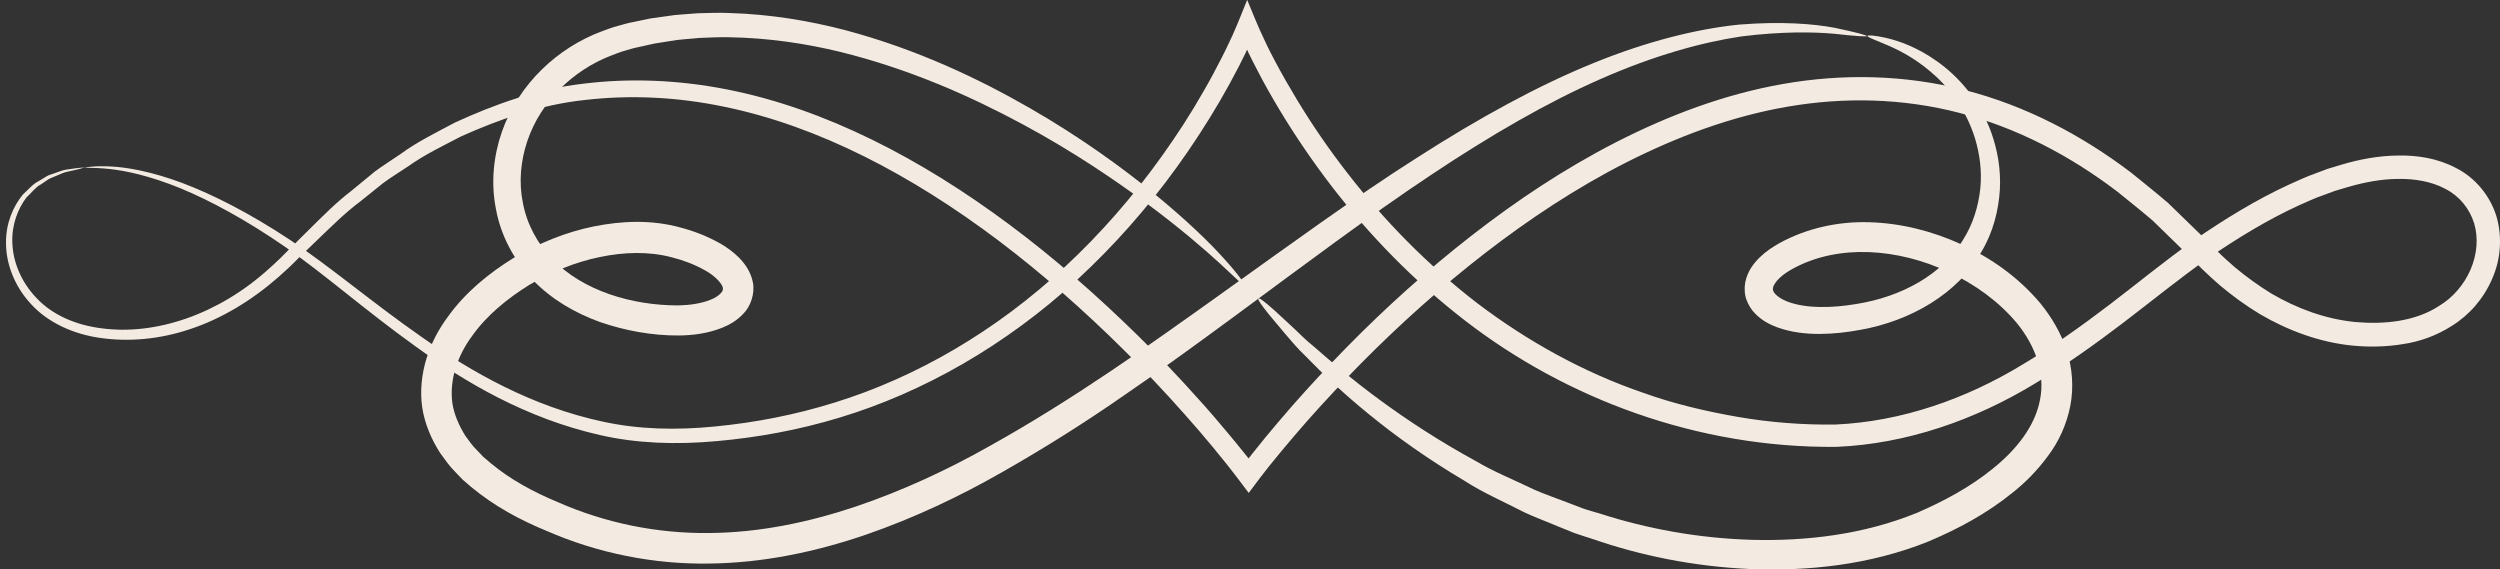
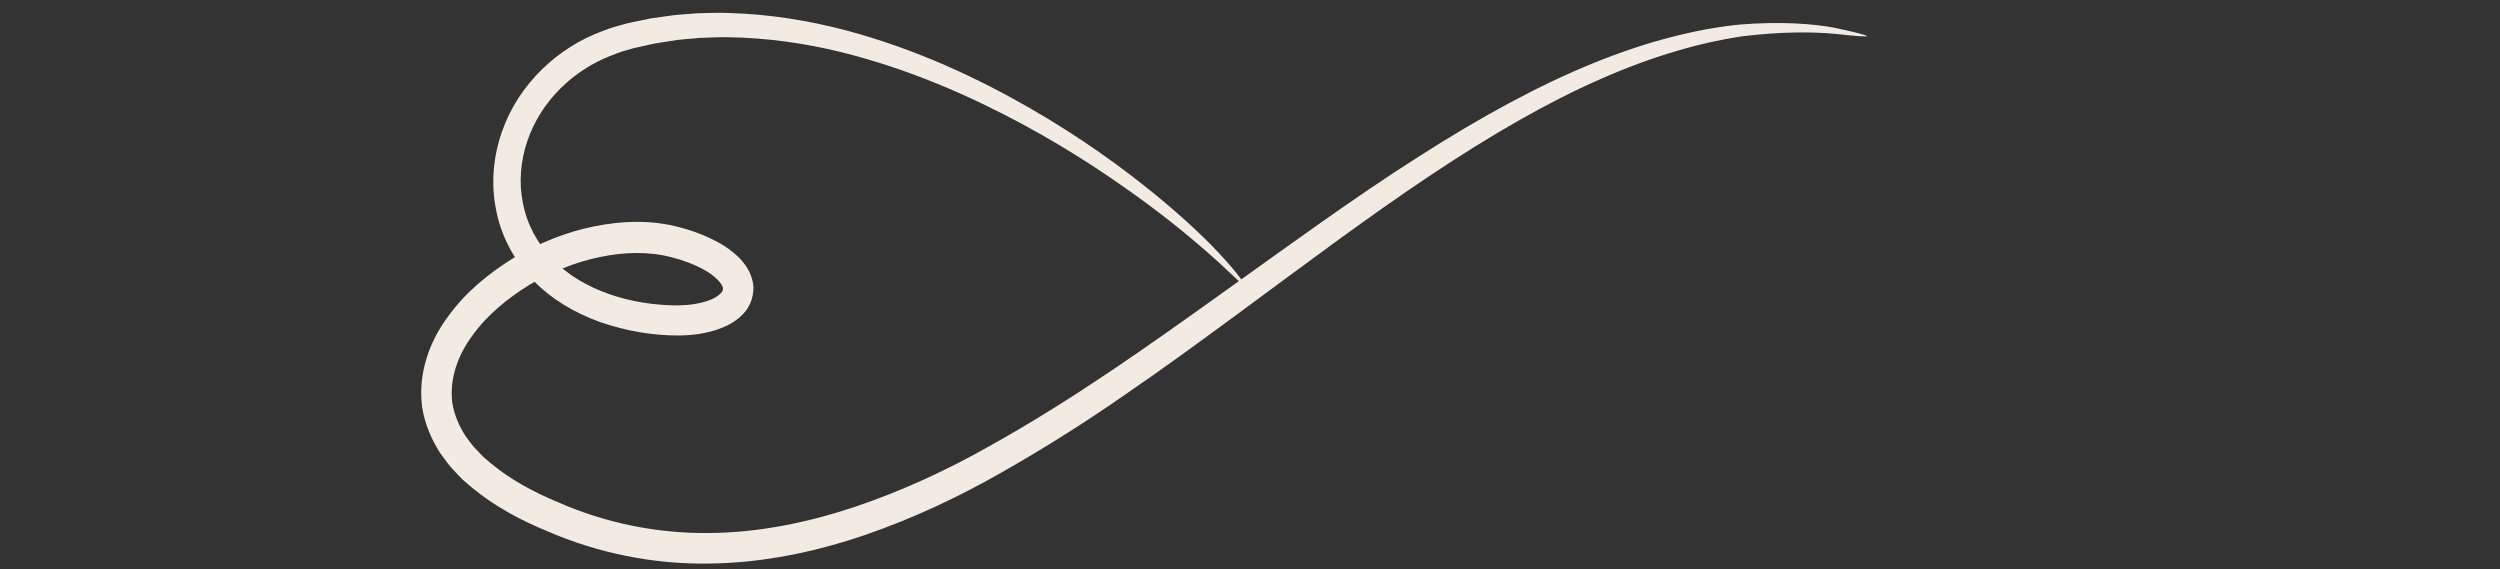
<svg xmlns="http://www.w3.org/2000/svg" width="101" height="23" viewBox="0 0 101 23" fill="none">
  <rect x="0" y="0" width="101" height="23" fill="#333333" stroke="none" />
  <g clip-path="url(#clip0_7_60)">
-     <path d="M3.358 6.789C3.358 6.789 3.444 6.76 3.62 6.741C3.791 6.722 4.057 6.707 4.4 6.722C5.089 6.746 6.112 6.924 7.363 7.392C8.614 7.864 10.093 8.617 11.711 9.687C13.332 10.762 15.026 12.214 17.052 13.626C19.069 15.039 21.48 16.418 24.358 17.035C25.795 17.349 27.326 17.387 28.905 17.228C30.489 17.074 32.121 16.765 33.748 16.254C37.006 15.242 40.231 13.385 43.047 10.757C44.455 9.446 45.767 7.951 46.947 6.297C47.537 5.473 48.098 4.61 48.612 3.708C48.873 3.26 49.121 2.797 49.358 2.329L49.534 1.977L49.791 1.432C49.981 1.008 50.191 0.482 50.386 -0.005C50.6 0.511 50.843 1.119 51.052 1.548L51.209 1.881L51.309 2.083L51.513 2.474C51.789 2.994 52.084 3.51 52.393 4.021C53.011 5.044 53.696 6.042 54.443 7.001C55.937 8.93 57.687 10.714 59.685 12.252C61.692 13.771 63.951 15.039 66.411 15.878C67.633 16.317 68.912 16.616 70.211 16.843C71.51 17.069 72.851 17.17 74.159 17.151C76.804 17.031 79.415 16.134 81.769 14.692C82.954 13.983 84.095 13.168 85.223 12.31C86.35 11.452 87.458 10.536 88.662 9.687C89.87 8.858 91.126 8.081 92.481 7.455C92.823 7.305 93.161 7.141 93.518 7.016L94.046 6.818L94.593 6.654C95.321 6.437 96.087 6.292 96.876 6.283C97.661 6.268 98.489 6.394 99.235 6.794C99.992 7.175 100.6 7.903 100.857 8.742C101.1 9.581 101.029 10.497 100.677 11.278C100.339 12.064 99.759 12.73 99.05 13.168C98.446 13.554 97.77 13.8 97.085 13.901C96.41 14.012 95.734 14.027 95.064 13.964C93.718 13.834 92.438 13.356 91.302 12.691C90.735 12.349 90.203 11.963 89.698 11.539C89.451 11.322 89.209 11.109 88.975 10.878L88.295 10.203C87.853 9.774 87.411 9.34 86.968 8.911C86.502 8.51 86.022 8.134 85.551 7.749C83.615 6.273 81.451 5.15 79.163 4.561C76.875 3.964 74.492 3.915 72.209 4.311C69.921 4.706 67.738 5.531 65.702 6.562C63.661 7.599 61.763 8.862 59.989 10.232C58.215 11.606 56.565 13.091 55.028 14.639C54.262 15.415 53.52 16.206 52.807 17.011C52.455 17.416 52.103 17.821 51.765 18.231L51.261 18.848L50.904 19.306L50.448 19.914C49.606 18.786 49.42 18.583 49.002 18.067C48.621 17.609 48.236 17.156 47.841 16.717C47.056 15.83 46.252 14.981 45.43 14.166C43.788 12.537 42.09 11.042 40.335 9.716C36.834 7.078 33.067 5.092 29.253 4.311C27.355 3.915 25.462 3.829 23.659 4.036C21.852 4.224 20.182 4.817 18.646 5.502C17.899 5.892 17.147 6.249 16.481 6.726C16.144 6.953 15.801 7.16 15.478 7.397C15.169 7.647 14.859 7.893 14.555 8.139C13.927 8.607 13.39 9.152 12.847 9.668C12.576 9.928 12.31 10.188 12.048 10.439C11.787 10.709 11.515 10.96 11.24 11.201C10.141 12.161 8.928 12.884 7.687 13.294C6.45 13.713 5.199 13.815 4.072 13.655C2.94 13.501 1.912 13.014 1.246 12.276C0.571 11.548 0.247 10.642 0.243 9.836C0.228 9.022 0.537 8.332 0.923 7.86C1.151 7.657 1.327 7.43 1.56 7.319C1.67 7.252 1.774 7.194 1.869 7.131C1.964 7.069 2.074 7.049 2.169 7.011C2.364 6.948 2.526 6.871 2.678 6.852C2.83 6.832 2.954 6.813 3.054 6.799C3.253 6.775 3.358 6.765 3.358 6.775C3.358 6.784 3.258 6.818 3.063 6.861C2.963 6.886 2.844 6.914 2.697 6.943C2.55 6.972 2.397 7.059 2.217 7.127C2.131 7.17 2.026 7.194 1.936 7.257C1.846 7.319 1.75 7.382 1.651 7.45C1.432 7.561 1.28 7.787 1.07 7.975C0.728 8.429 0.466 9.07 0.499 9.817C0.523 10.56 0.842 11.384 1.475 12.04C2.098 12.71 3.049 13.135 4.114 13.265C6.269 13.554 8.833 12.72 10.912 10.815C11.173 10.584 11.43 10.333 11.682 10.073C11.944 9.812 12.21 9.547 12.481 9.282C13.023 8.747 13.57 8.187 14.208 7.7C14.517 7.445 14.831 7.189 15.145 6.929C15.473 6.688 15.825 6.466 16.172 6.23C16.848 5.733 17.618 5.357 18.389 4.947C19.968 4.224 21.699 3.592 23.578 3.38C25.447 3.149 27.417 3.226 29.386 3.616C33.339 4.397 37.21 6.413 40.787 9.079C42.58 10.415 44.312 11.929 45.986 13.573C46.823 14.393 47.641 15.251 48.44 16.148C48.845 16.592 49.235 17.05 49.625 17.518C49.977 17.932 50.548 18.656 50.443 18.52L50.609 18.308L51.118 17.677C51.461 17.257 51.818 16.847 52.174 16.433C52.892 15.613 53.644 14.808 54.419 14.017C55.975 12.435 57.649 10.921 59.452 9.518C61.255 8.115 63.195 6.818 65.293 5.743C67.39 4.672 69.65 3.809 72.047 3.39C74.44 2.97 76.96 3.014 79.382 3.64C81.803 4.258 84.086 5.444 86.107 6.982C86.597 7.382 87.101 7.778 87.582 8.192C88.038 8.636 88.495 9.079 88.957 9.528L89.618 10.184C89.832 10.401 90.065 10.598 90.293 10.801C90.759 11.191 91.249 11.543 91.768 11.862C92.809 12.469 93.956 12.893 95.15 13.009C96.334 13.115 97.585 12.985 98.541 12.358C99.678 11.674 100.32 10.237 99.954 9.017C99.768 8.424 99.359 7.917 98.788 7.628C98.227 7.329 97.556 7.218 96.881 7.228C96.201 7.233 95.511 7.363 94.84 7.561L94.336 7.71L93.841 7.893C93.508 8.004 93.19 8.163 92.862 8.303C91.573 8.896 90.35 9.648 89.185 10.449C88.029 11.264 86.916 12.175 85.774 13.043C84.633 13.911 83.463 14.75 82.231 15.483C79.791 16.973 77.008 17.937 74.188 18.053C68.589 18.106 63.281 16.119 59.162 12.932C57.102 11.336 55.309 9.489 53.782 7.503C53.021 6.509 52.322 5.482 51.689 4.431C51.375 3.906 51.071 3.375 50.795 2.835L50.586 2.43L50.452 2.16L50.41 2.069L50.381 2.006C50.338 2.102 50.381 2.03 50.053 2.676C49.806 3.158 49.549 3.626 49.278 4.089C48.74 5.01 48.165 5.892 47.556 6.736C46.338 8.424 44.987 9.947 43.532 11.288C40.621 13.964 37.286 15.854 33.933 16.867C32.254 17.378 30.58 17.677 28.958 17.821C27.336 17.971 25.723 17.918 24.239 17.576C21.257 16.9 18.802 15.449 16.786 13.993C14.755 12.537 13.085 11.056 11.511 9.967C9.932 8.877 8.49 8.101 7.273 7.599C6.055 7.103 5.061 6.89 4.386 6.823C3.71 6.755 3.358 6.794 3.353 6.765L3.358 6.789Z" fill="#F3EBE2" />
-     <path d="M50.852 12.059C50.885 12.03 51.099 12.194 51.475 12.527C51.661 12.696 51.889 12.908 52.16 13.159C52.431 13.405 52.721 13.718 53.092 14.012C54.514 15.266 56.66 17.011 59.614 18.622C60.337 19.056 61.155 19.379 61.977 19.779C62.396 19.967 62.838 20.112 63.281 20.285C63.504 20.367 63.728 20.454 63.952 20.541C64.18 20.623 64.418 20.681 64.651 20.753C66.52 21.356 68.594 21.746 70.782 21.809C72.96 21.867 75.281 21.602 77.455 20.715C78.521 20.252 79.6 19.678 80.518 18.926C81.436 18.188 82.216 17.233 82.416 16.153C82.635 15.073 82.216 13.959 81.493 13.067C80.756 12.18 79.781 11.481 78.744 10.998C76.666 10.02 74.273 9.861 72.461 10.839C72.247 10.955 72.047 11.085 71.895 11.23C71.743 11.37 71.652 11.524 71.629 11.62C71.619 11.707 71.619 11.765 71.724 11.881C71.819 11.987 71.995 12.098 72.19 12.175C72.589 12.334 73.07 12.397 73.545 12.402C74.021 12.411 74.501 12.363 74.968 12.286C76.837 11.997 78.464 11.076 79.287 9.721C79.715 9.06 79.929 8.318 80.005 7.609C80.076 6.895 79.976 6.206 79.791 5.593C79.41 4.359 78.673 3.457 77.969 2.874C77.265 2.281 76.599 1.967 76.142 1.779C75.686 1.586 75.434 1.5 75.448 1.451C75.457 1.413 75.724 1.422 76.223 1.538C76.718 1.654 77.455 1.905 78.264 2.483C79.068 3.052 79.957 3.992 80.452 5.367C80.694 6.051 80.842 6.832 80.794 7.671C80.742 8.501 80.523 9.393 80.038 10.193C79.111 11.847 77.203 12.966 75.144 13.328C74.63 13.424 74.092 13.487 73.531 13.491C72.975 13.491 72.394 13.438 71.79 13.221C71.49 13.106 71.181 12.951 70.901 12.662C70.763 12.522 70.639 12.329 70.558 12.112C70.477 11.891 70.468 11.64 70.506 11.413C70.596 10.96 70.848 10.637 71.096 10.396C71.348 10.15 71.624 9.971 71.9 9.817C72.994 9.219 74.254 8.94 75.529 8.978C76.794 9.017 78.059 9.33 79.244 9.875C80.428 10.415 81.546 11.196 82.445 12.271C82.882 12.816 83.263 13.443 83.491 14.152C83.724 14.856 83.786 15.652 83.639 16.404C83.491 17.156 83.168 17.855 82.735 18.424C82.312 19.003 81.817 19.504 81.289 19.919C80.233 20.772 79.087 21.375 77.898 21.881C75.51 22.836 73.032 23.077 70.73 22.99C68.418 22.889 66.258 22.441 64.327 21.77C64.085 21.689 63.842 21.621 63.604 21.534C63.371 21.438 63.143 21.346 62.914 21.255C62.463 21.062 62.006 20.898 61.578 20.695C60.736 20.261 59.899 19.9 59.171 19.427C56.184 17.662 54.082 15.772 52.745 14.388C52.393 14.06 52.127 13.718 51.879 13.438C51.642 13.154 51.442 12.913 51.275 12.715C50.957 12.32 50.804 12.098 50.838 12.069L50.852 12.059Z" fill="#F3EBE2" />
    <path d="M75.448 1.451C75.438 1.495 74.977 1.461 74.116 1.365C73.255 1.287 71.976 1.268 70.354 1.471C68.737 1.712 66.796 2.252 64.665 3.192C62.529 4.127 60.213 5.463 57.754 7.107C55.29 8.747 52.688 10.704 49.867 12.783C48.455 13.819 46.99 14.895 45.444 15.95C43.907 17.021 42.271 18.058 40.545 19.041C38.823 20.03 36.963 20.917 34.98 21.602C32.996 22.282 30.86 22.744 28.644 22.768C26.432 22.802 24.163 22.359 22.07 21.443C21.014 21.009 19.977 20.454 19.04 19.678L18.693 19.379C18.584 19.273 18.479 19.152 18.37 19.041C18.146 18.824 17.97 18.554 17.78 18.299C17.433 17.754 17.162 17.137 17.057 16.462C16.867 15.102 17.361 13.776 18.094 12.797C18.817 11.789 19.763 11.032 20.758 10.415C21.771 9.822 22.855 9.378 23.992 9.147C25.124 8.92 26.318 8.872 27.469 9.186C28.04 9.335 28.563 9.538 29.096 9.836C29.357 9.986 29.614 10.169 29.857 10.41C30.09 10.651 30.332 10.97 30.418 11.418C30.504 11.876 30.313 12.392 30.037 12.667C29.766 12.961 29.462 13.125 29.167 13.245C28.577 13.477 27.997 13.544 27.44 13.554C26.323 13.559 25.271 13.361 24.249 13.014C23.236 12.648 22.27 12.093 21.514 11.297C20.758 10.511 20.225 9.499 20.035 8.438C19.825 7.382 19.939 6.292 20.277 5.323C20.962 3.361 22.56 1.919 24.306 1.268C24.525 1.186 24.743 1.104 24.967 1.046C25.191 0.979 25.409 0.921 25.623 0.882C25.842 0.839 26.056 0.791 26.27 0.747C26.489 0.718 26.703 0.685 26.917 0.656C27.345 0.583 27.778 0.574 28.201 0.535C28.625 0.526 29.048 0.506 29.462 0.526C31.122 0.574 32.696 0.839 34.157 1.22C37.077 2.001 39.55 3.187 41.615 4.373C43.684 5.564 45.344 6.779 46.642 7.835C47.941 8.896 48.878 9.808 49.468 10.468C50.062 11.124 50.319 11.514 50.291 11.539C50.253 11.572 49.934 11.24 49.287 10.646C48.645 10.058 47.67 9.214 46.338 8.226C45.006 7.247 43.332 6.104 41.268 4.995C39.208 3.891 36.763 2.792 33.933 2.093C32.52 1.75 31.008 1.529 29.433 1.504C29.039 1.495 28.644 1.519 28.244 1.533C27.849 1.577 27.44 1.586 27.041 1.664C26.841 1.692 26.637 1.726 26.437 1.76C26.237 1.803 26.037 1.847 25.833 1.895C25.628 1.934 25.433 1.991 25.243 2.049C25.048 2.102 24.862 2.179 24.672 2.252C23.169 2.835 21.852 4.079 21.305 5.695C21.033 6.495 20.953 7.377 21.128 8.216C21.29 9.06 21.713 9.851 22.327 10.478C23.549 11.746 25.519 12.339 27.402 12.339C27.864 12.329 28.33 12.262 28.701 12.112C28.886 12.04 29.043 11.934 29.124 11.842C29.215 11.741 29.205 11.703 29.205 11.635C29.186 11.466 28.867 11.124 28.473 10.917C28.082 10.695 27.607 10.511 27.141 10.396C26.223 10.15 25.21 10.179 24.225 10.386C23.236 10.589 22.27 10.989 21.376 11.514C20.501 12.059 19.673 12.73 19.083 13.559C18.474 14.374 18.151 15.353 18.275 16.283C18.346 16.746 18.541 17.19 18.798 17.604C18.95 17.802 19.078 18.009 19.264 18.183C19.349 18.275 19.435 18.366 19.526 18.458L19.82 18.709C20.61 19.369 21.557 19.88 22.532 20.285C24.482 21.144 26.565 21.553 28.615 21.534C30.67 21.524 32.677 21.1 34.575 20.464C36.473 19.822 38.276 18.983 39.964 18.029C43.361 16.139 46.395 13.969 49.239 11.939C52.084 9.904 54.724 7.975 57.249 6.37C59.766 4.754 62.158 3.448 64.37 2.551C66.582 1.649 68.599 1.162 70.273 0.993C71.952 0.858 73.26 0.96 74.121 1.123C74.987 1.307 75.429 1.422 75.419 1.461L75.448 1.451Z" fill="#F3EBE2" />
  </g>
  <defs>
    <clipPath id="clip0_7_60">
      <rect width="101" height="23" fill="white" />
    </clipPath>
  </defs>
</svg>